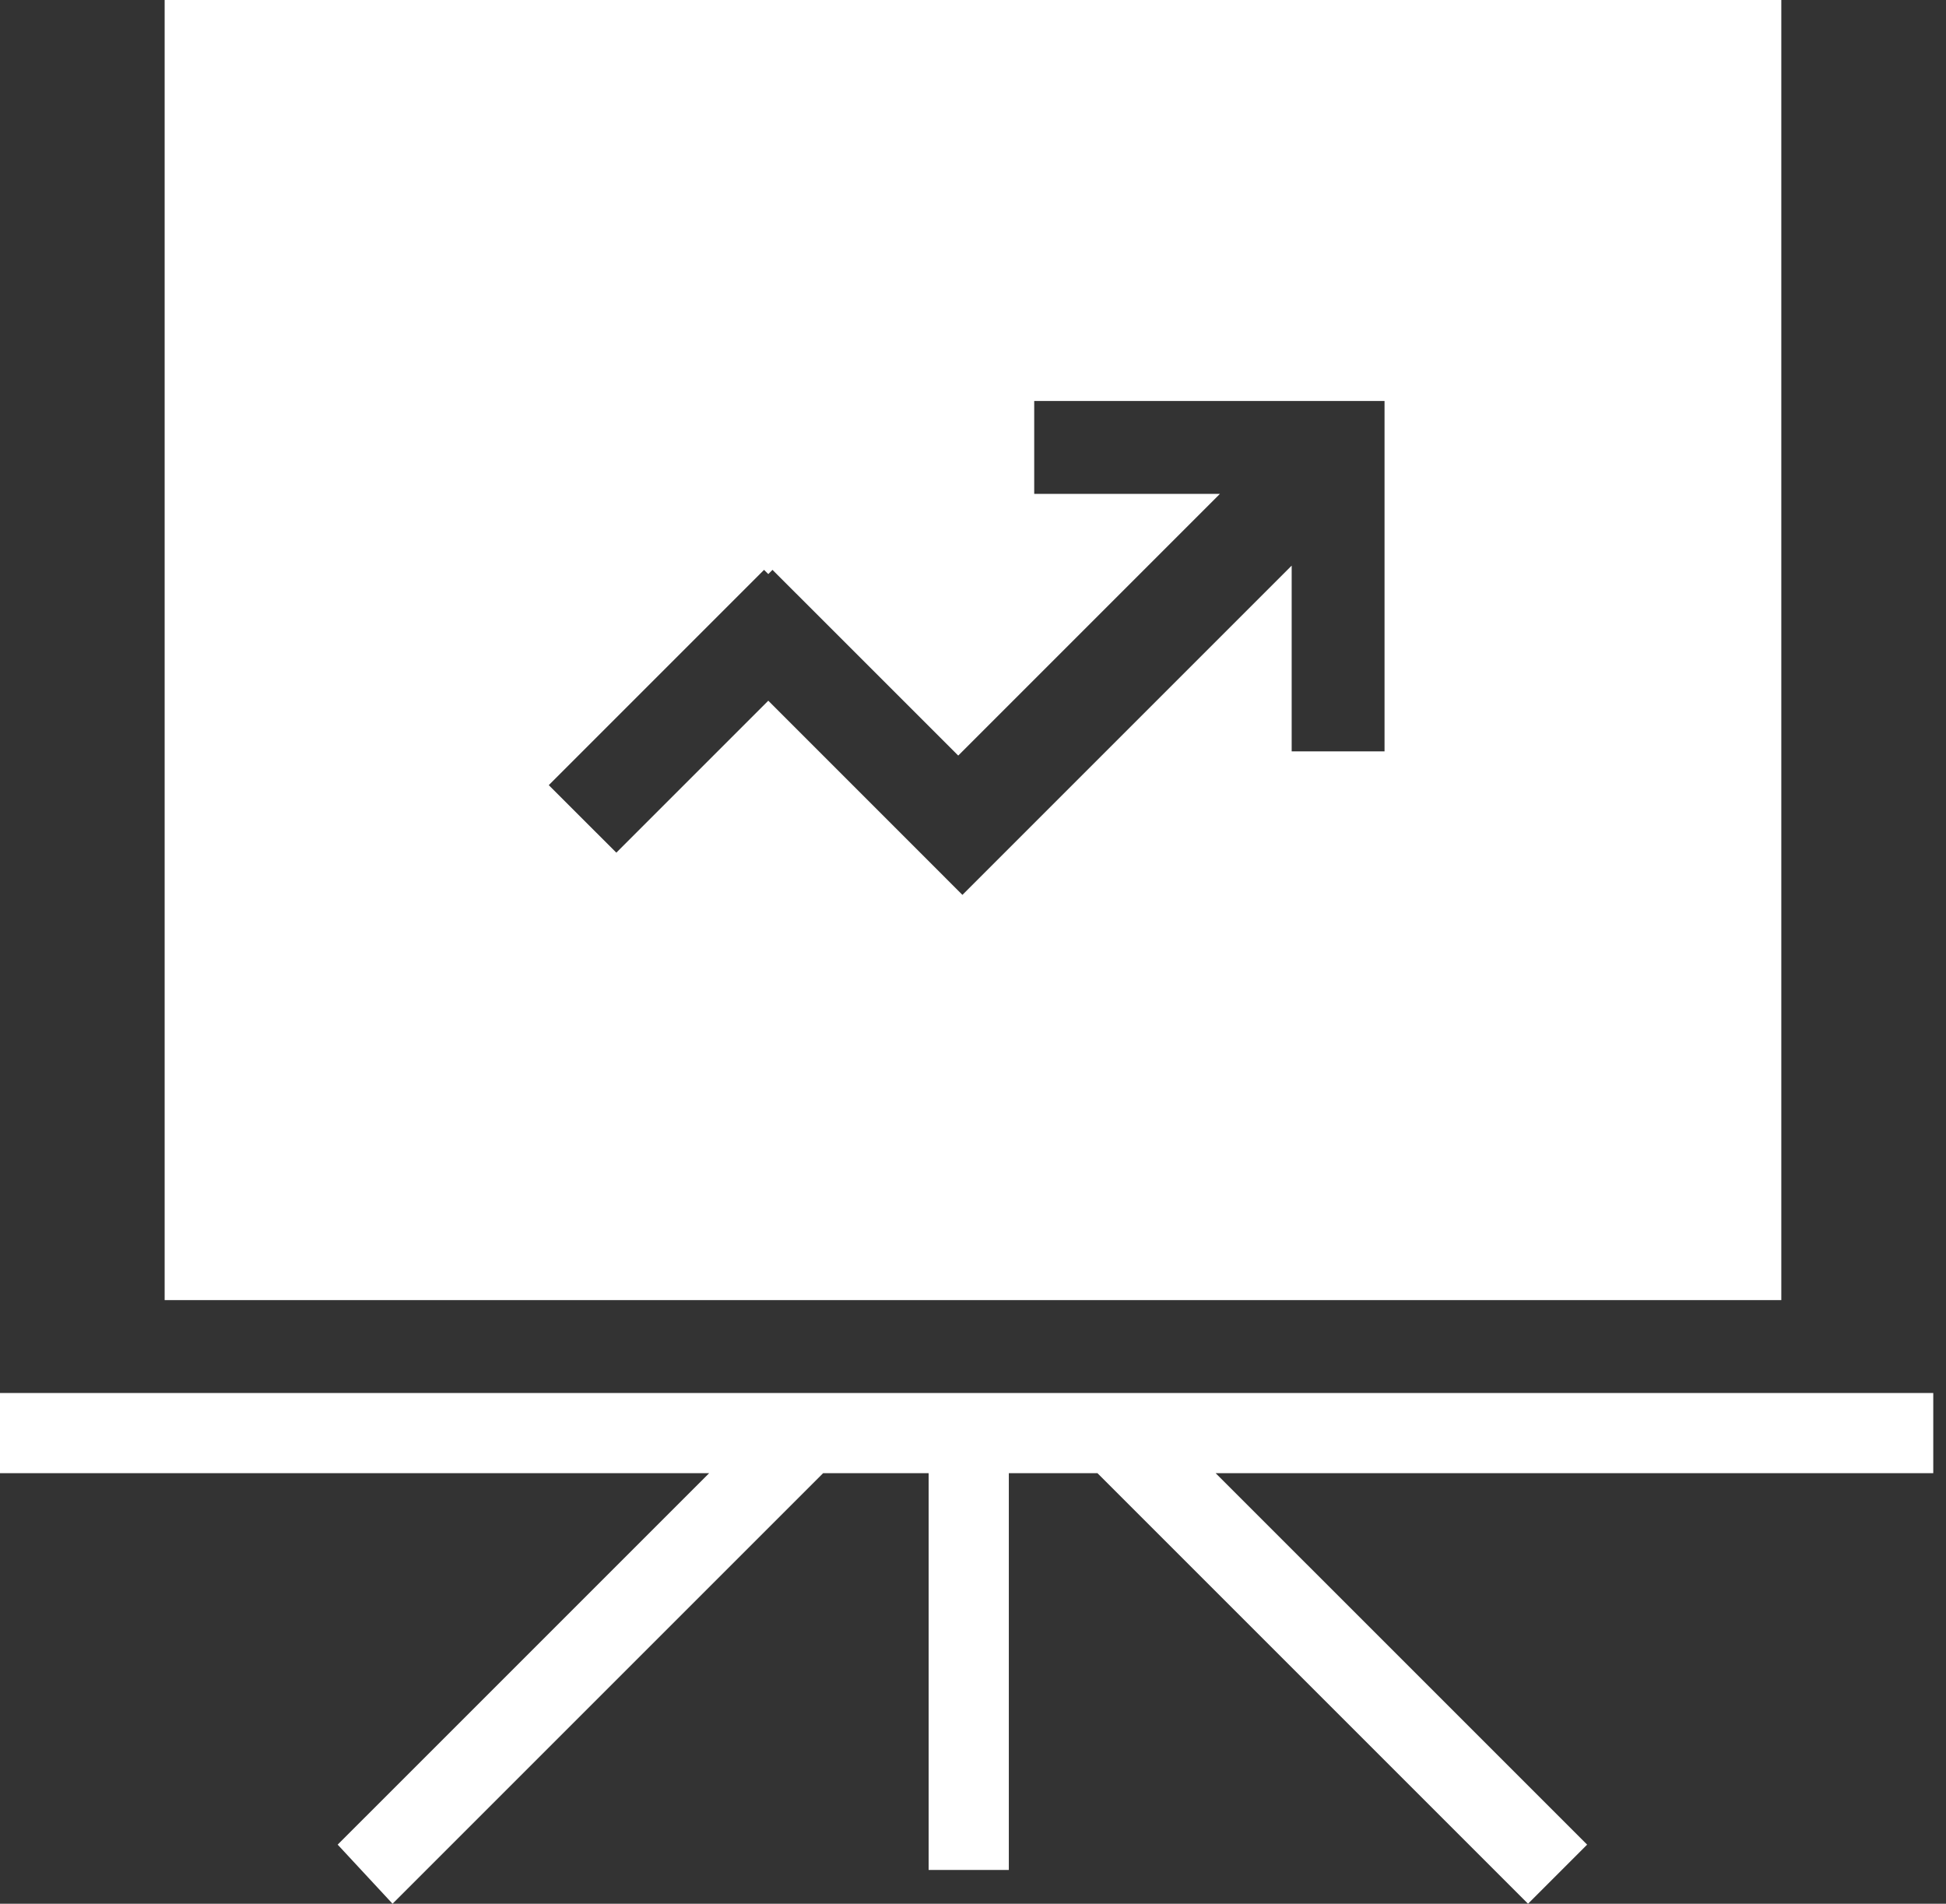
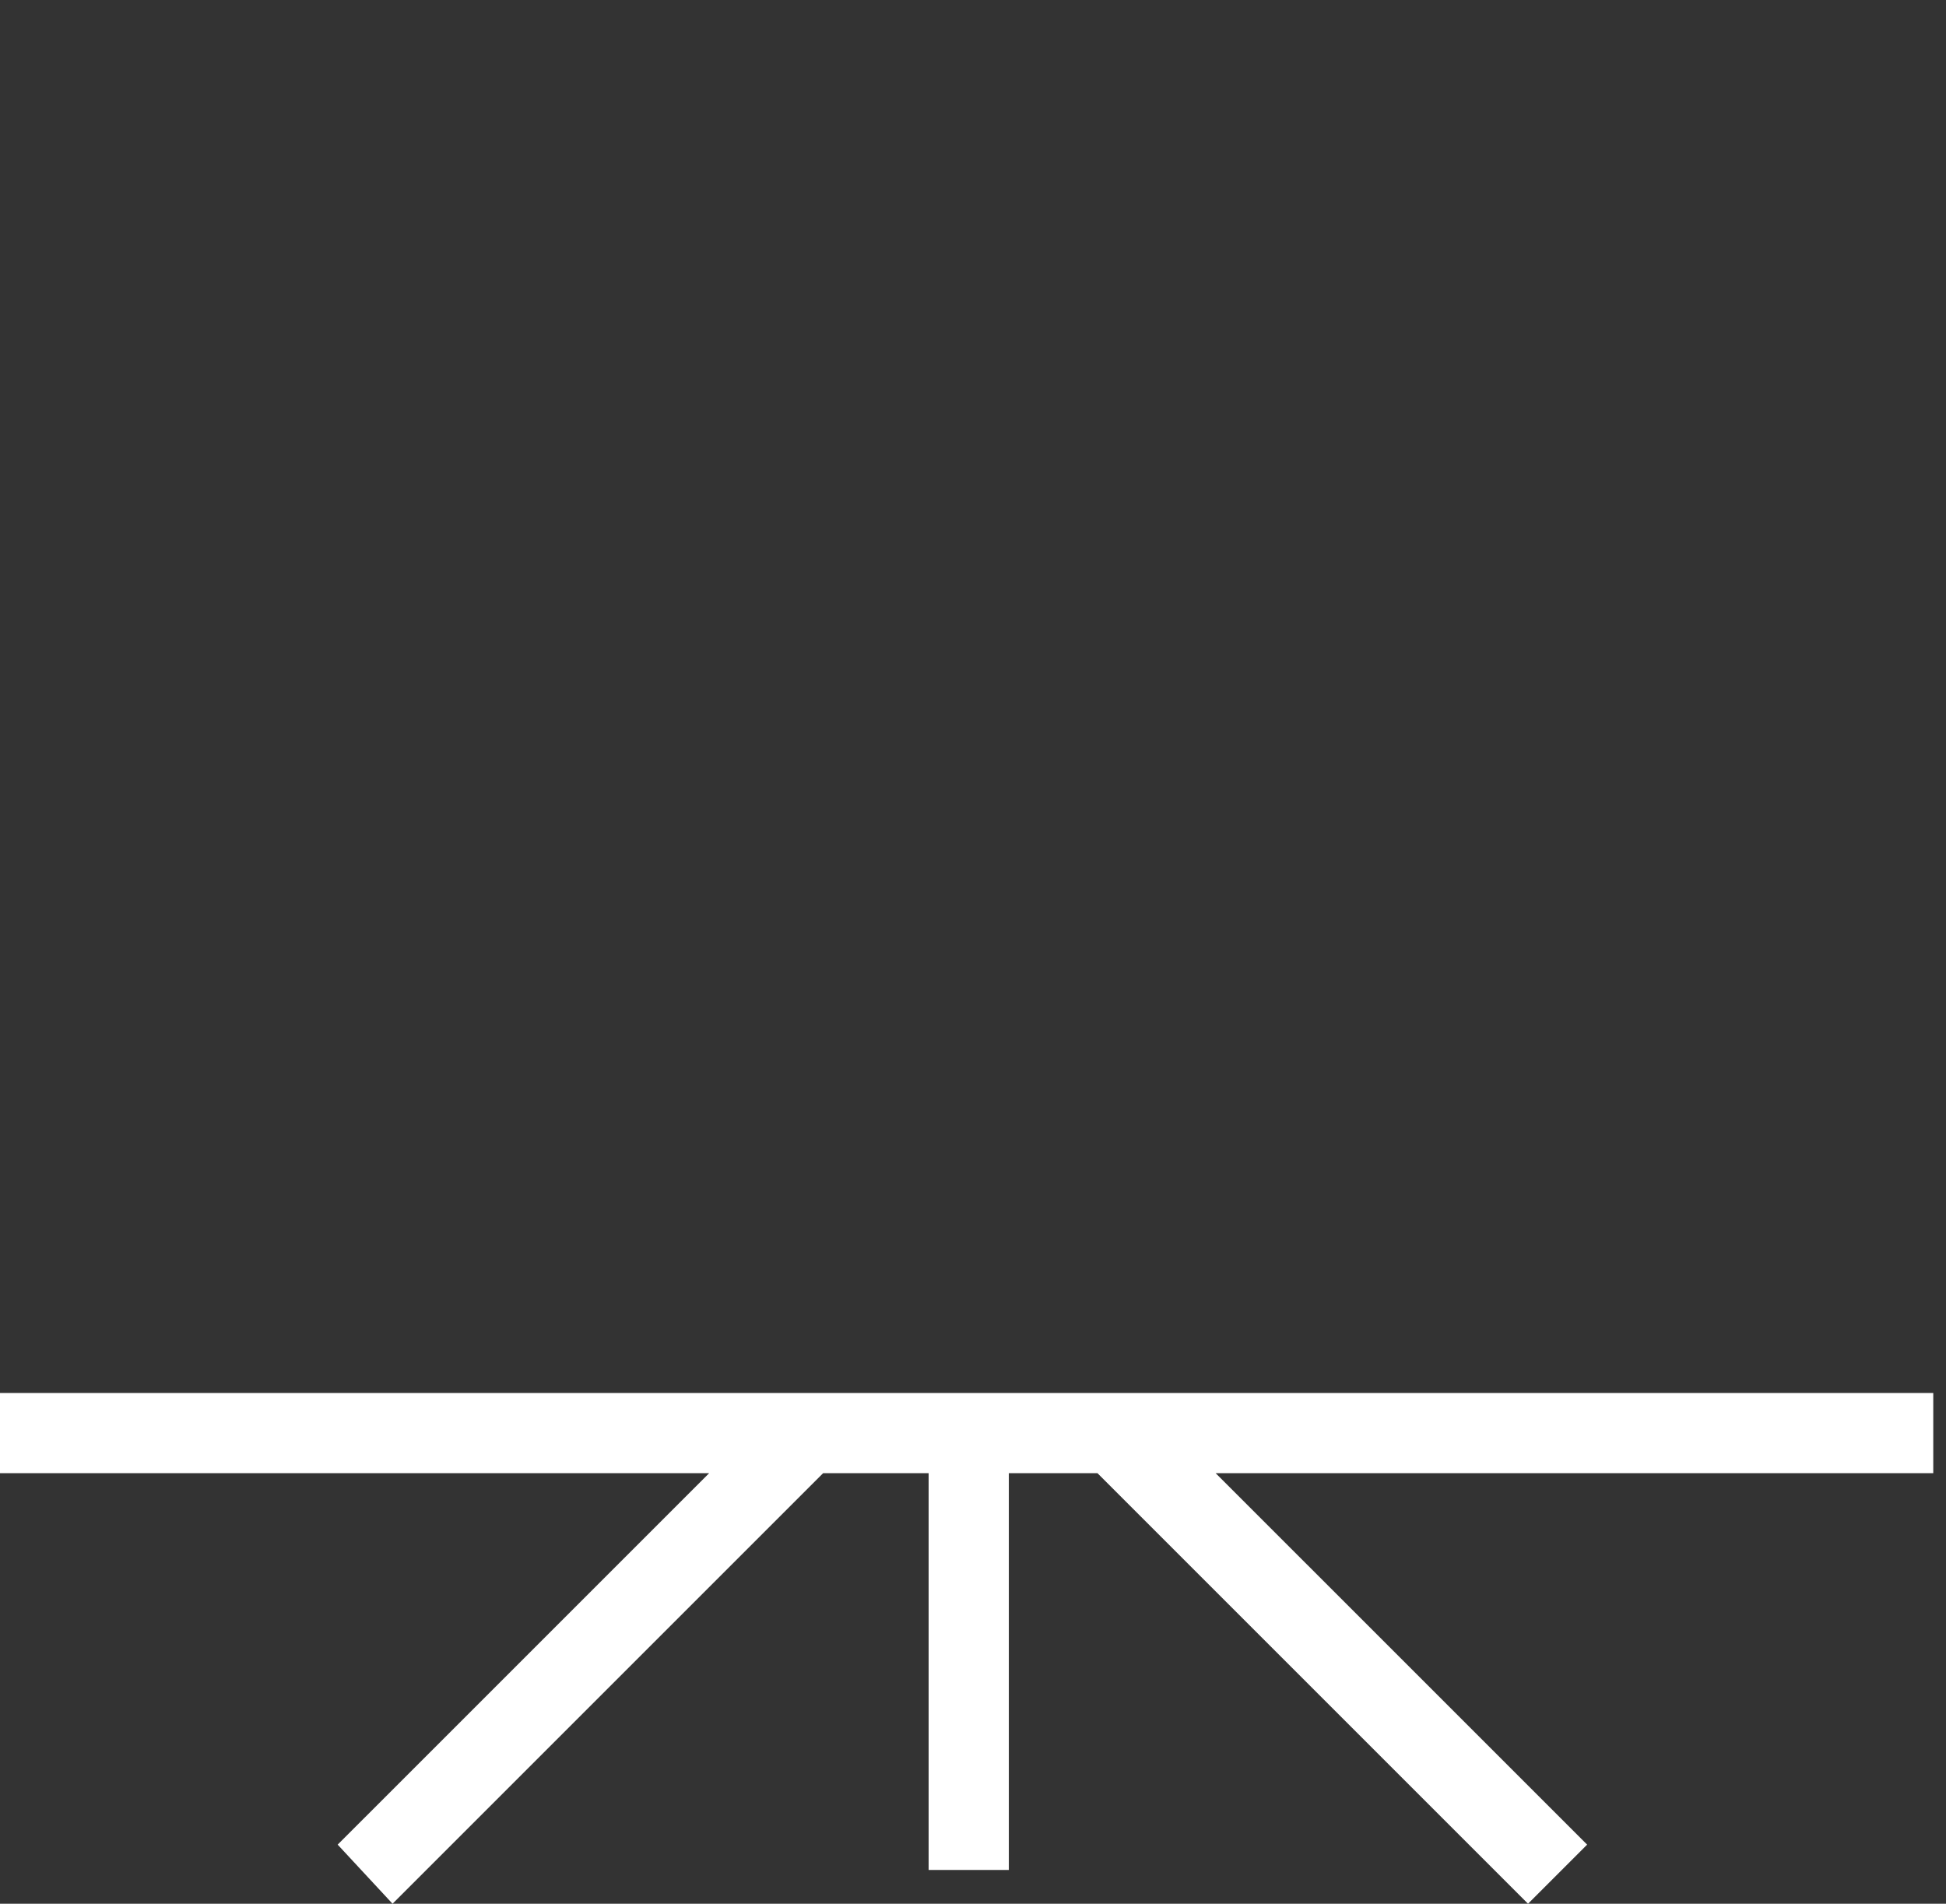
<svg xmlns="http://www.w3.org/2000/svg" width="46" height="45" viewBox="0 0 46 45" fill="none">
  <rect x="0" y="0" width="46" height="45" fill="#333333" stroke="none" />
-   <rect width="46" height="45.297" fill="black" fill-opacity="0" transform="scale(0.993)" />
-   <path d="M3.892 0V30.732H42.107V0H3.892ZM32.828 17.761H30.533V13.37L24.347 19.556L22.75 21.153L18.161 16.563L14.569 20.155L12.972 18.559L18.061 13.47L18.161 13.57L18.26 13.47L22.651 17.86L28.837 11.674H24.447V9.479H32.728V17.761H32.828Z" fill="white" />
-   <path d="M45.699 32.927H23.847H21.951H0V34.823H16.763L7.982 43.603L9.279 45L19.457 34.823H21.951V44.202H23.847V34.823H25.942L36.12 45L37.517 43.603L28.736 34.823H45.699V32.927Z" fill="white" />
+   <path d="M45.699 32.927H23.847H0V34.823H16.763L7.982 43.603L9.279 45L19.457 34.823H21.951V44.202H23.847V34.823H25.942L36.12 45L37.517 43.603L28.736 34.823H45.699V32.927Z" fill="white" />
</svg>